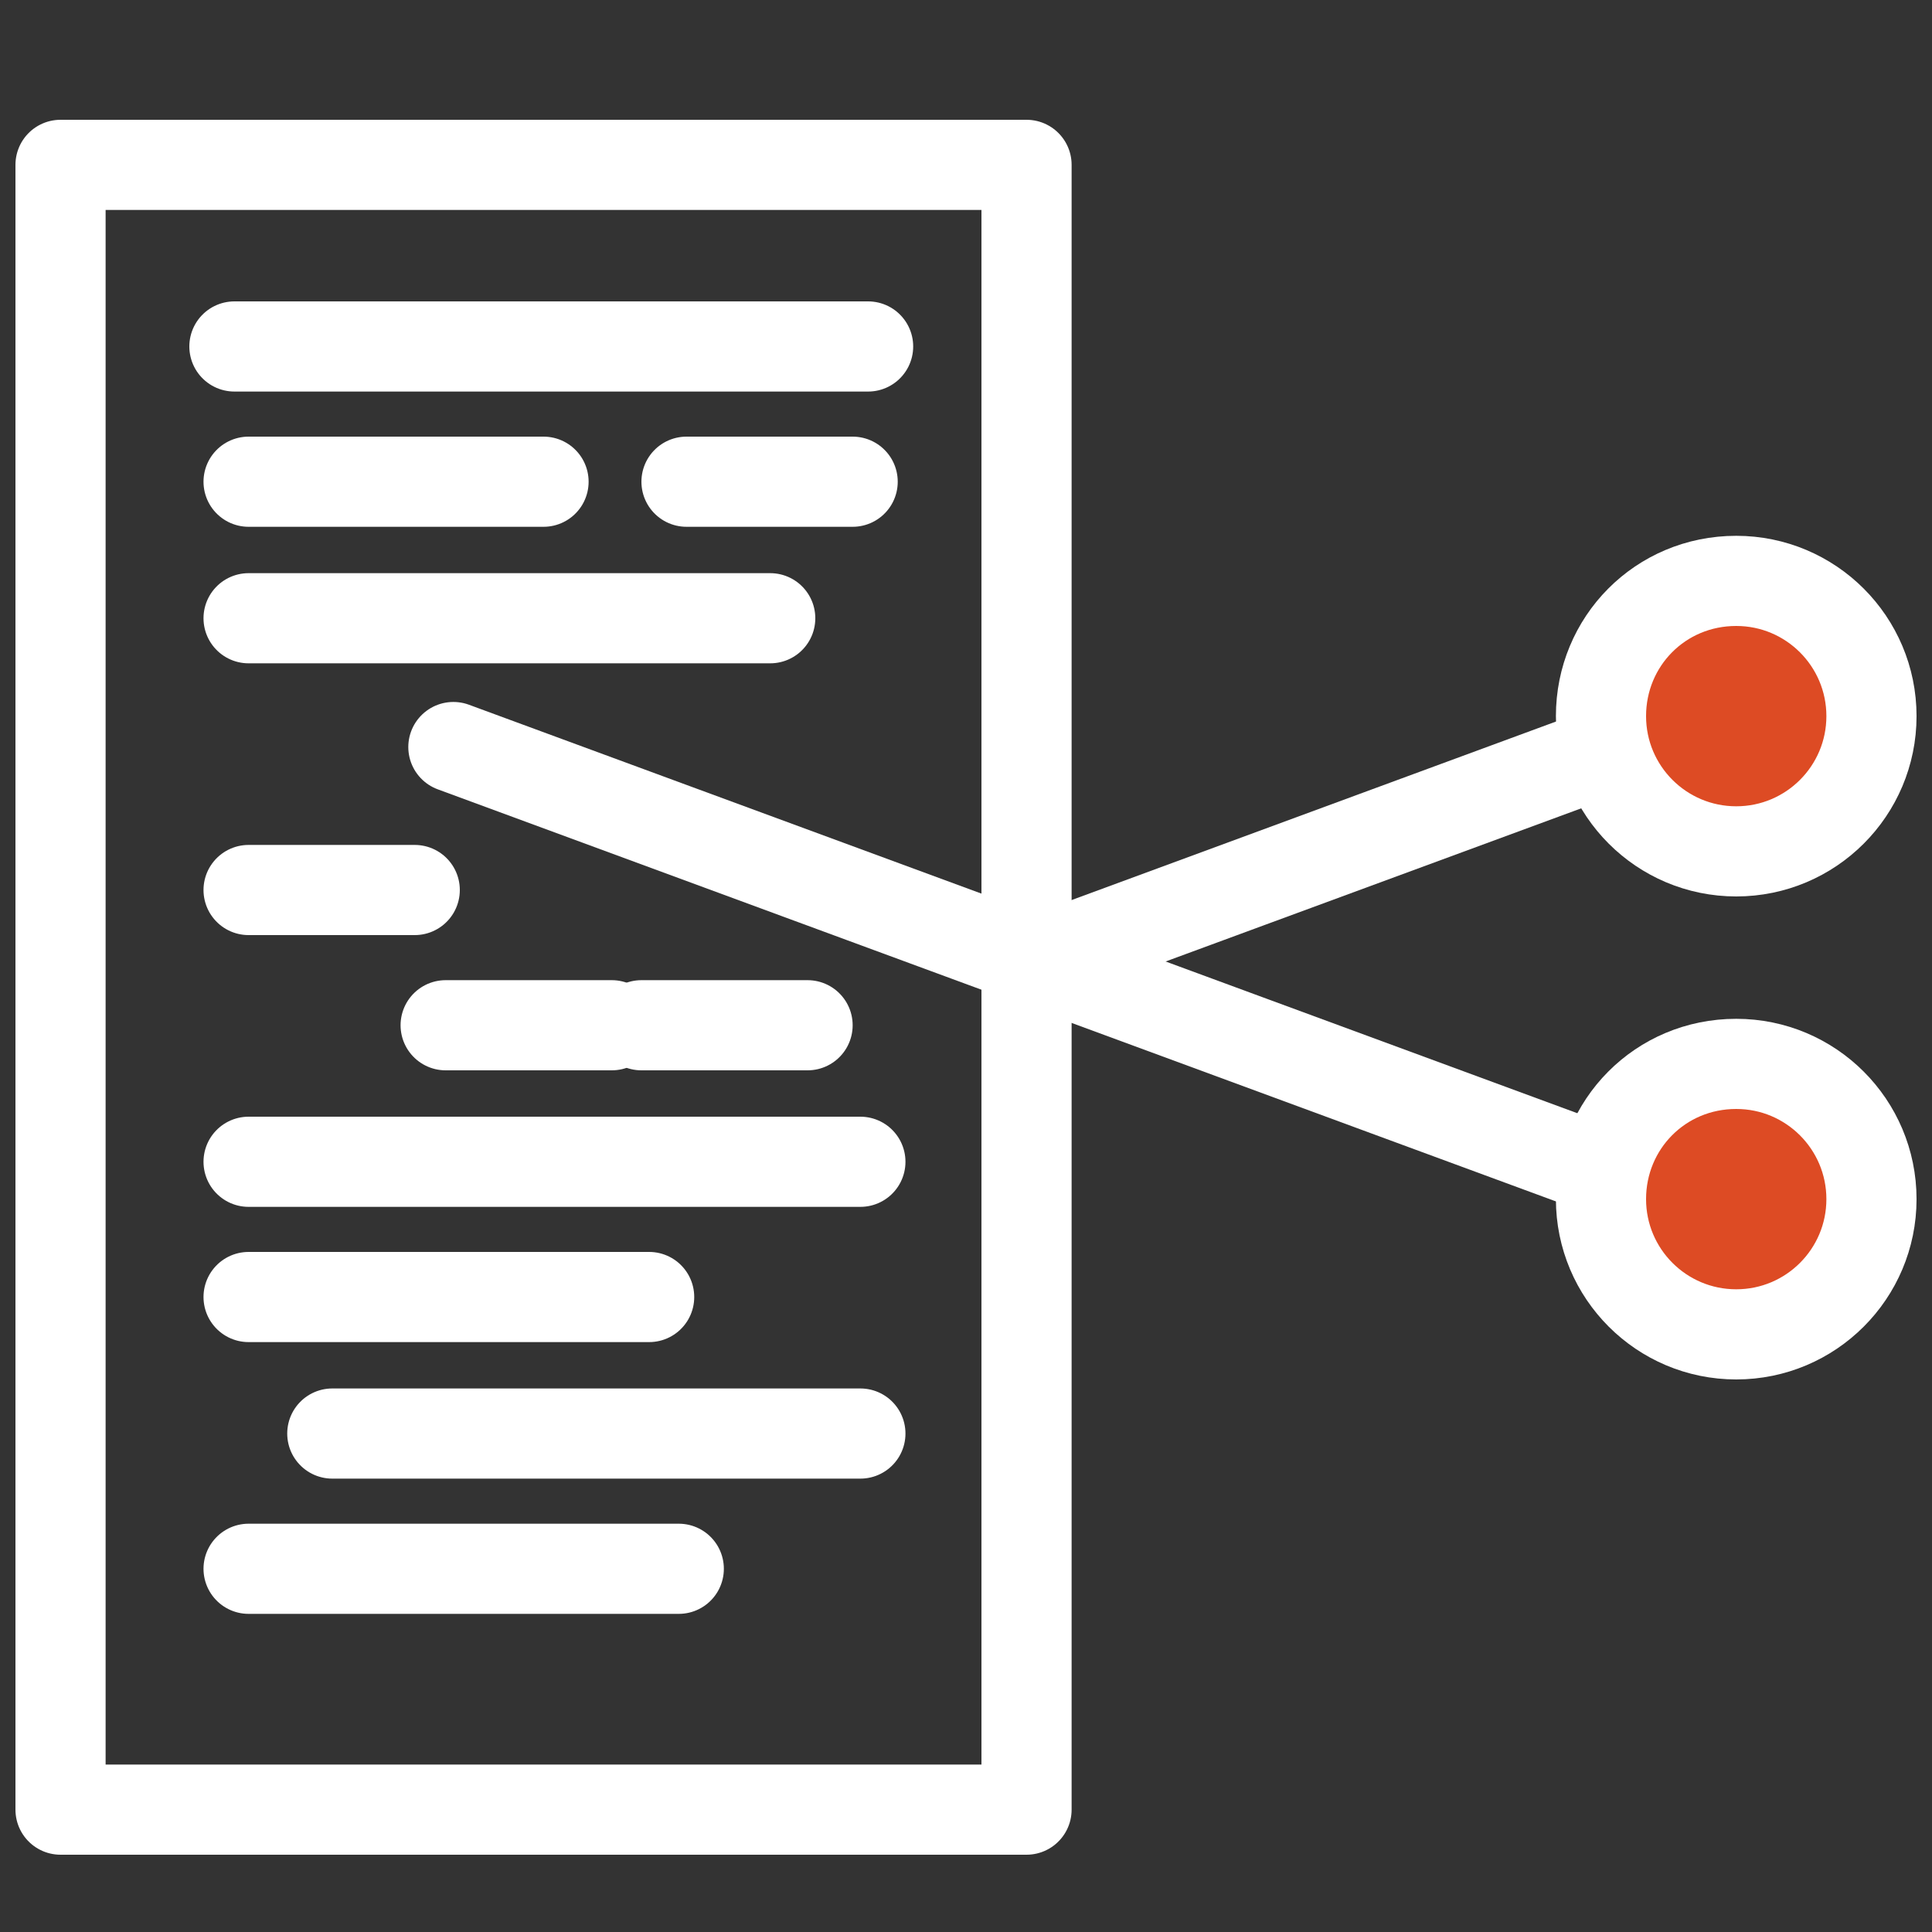
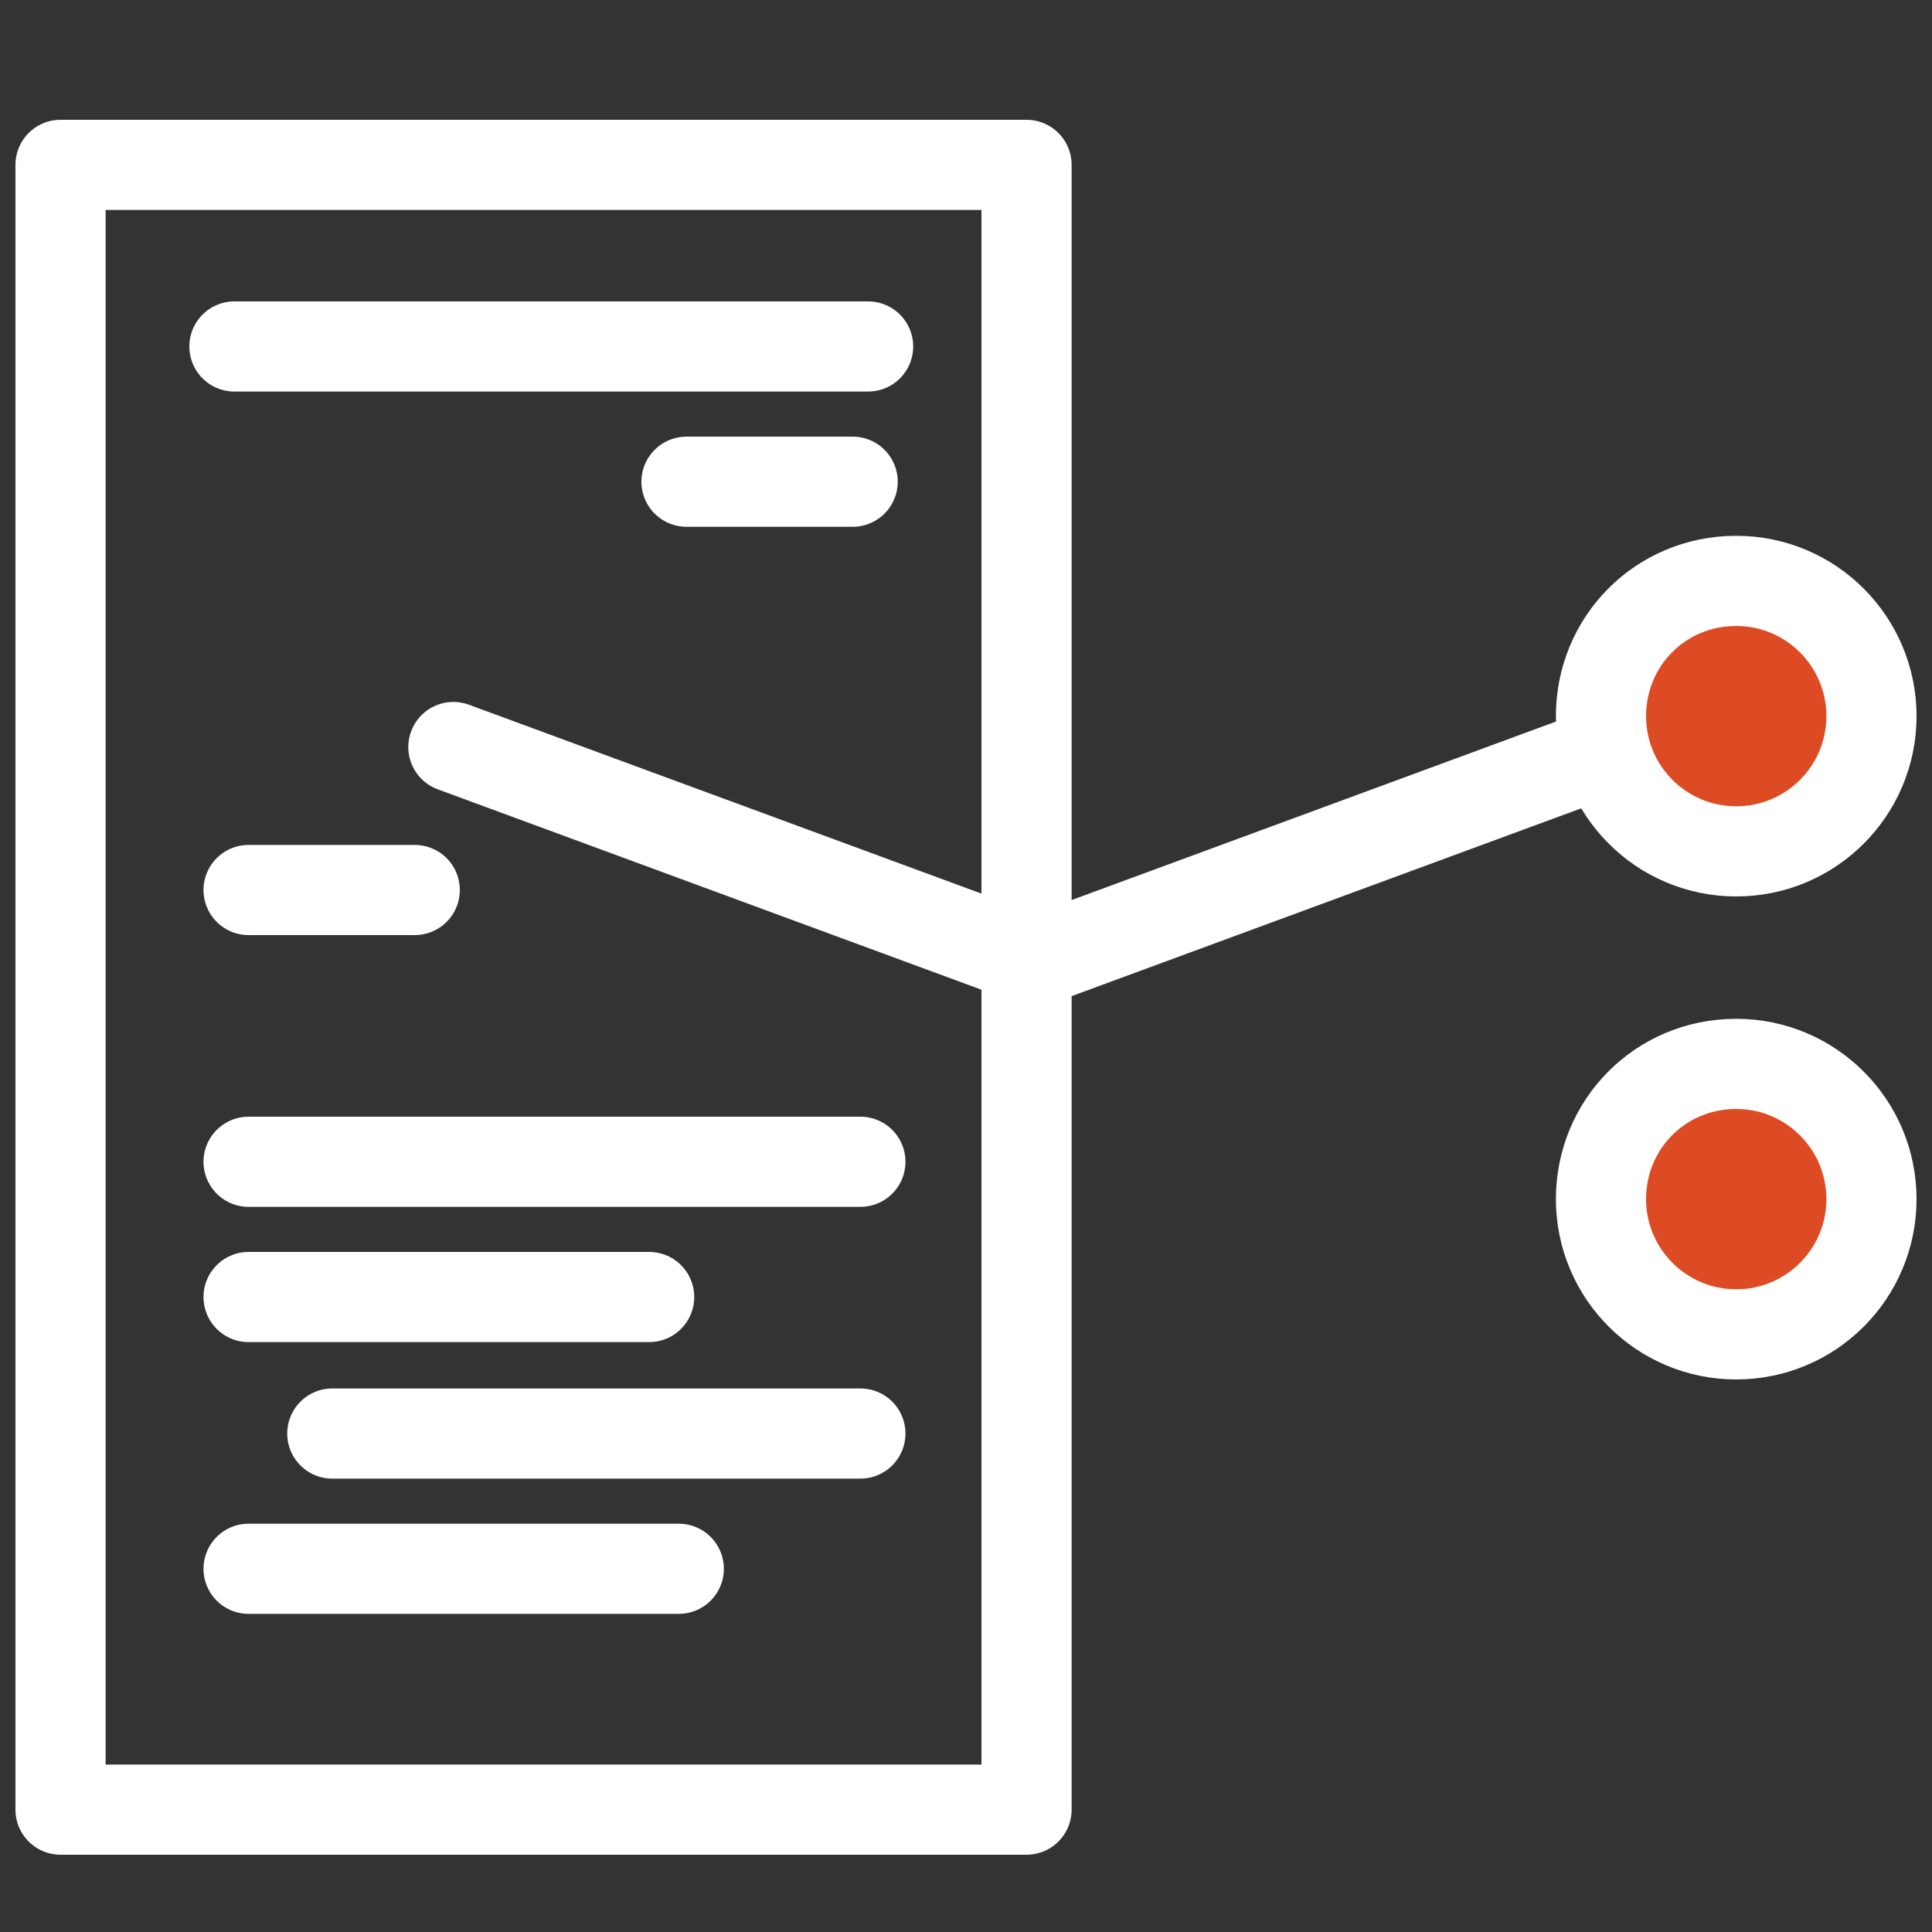
<svg xmlns="http://www.w3.org/2000/svg" version="1.1" id="Слой_1" x="0px" y="0px" viewBox="0 0 150 150" style="enable-background:new 0 0 150 150;" xml:space="preserve">
  <rect x="0" y="0" width="150" height="150" fill="#333333" stroke="none" />
  <style type="text/css">
	.st0{fill:none;stroke:#FFFFFF;stroke-width:7;stroke-linecap:round;stroke-linejoin:round;stroke-miterlimit:10;}
	.st1{fill:#DD4B24;stroke:#FFFFFF;stroke-width:7;stroke-linecap:round;stroke-linejoin:round;stroke-miterlimit:10;}
</style>
  <rect x="4.7" y="12.8" class="st0" width="75" height="127.7" />
  <path class="st1" d="M134.8,45.1c-5.9,0-10.5,4.7-10.5,10.5s4.7,10.5,10.5,10.5s10.5-4.7,10.5-10.5S140.6,45.1,134.8,45.1z" />
-   <path class="st1" d="M134.8,82.6c-5.9,0-10.5,4.7-10.5,10.5s4.7,10.5,10.5,10.5s10.5-4.7,10.5-10.5S140.6,82.6,134.8,82.6z" />
+   <path class="st1" d="M134.8,82.6c-5.9,0-10.5,4.7-10.5,10.5s4.7,10.5,10.5,10.5s10.5-4.7,10.5-10.5S140.6,82.6,134.8,82.6" />
  <line class="st0" x1="124.2" y1="58.5" x2="79.7" y2="74.9" />
-   <line class="st0" x1="19.3" y1="37.4" x2="42.2" y2="37.4" />
-   <line class="st0" x1="19.3" y1="48" x2="59.8" y2="48" />
  <line class="st0" x1="19.3" y1="69.1" x2="32.2" y2="69.1" />
-   <line class="st0" x1="34.6" y1="79.6" x2="47.5" y2="79.6" />
  <line class="st0" x1="19.3" y1="90.2" x2="66.8" y2="90.2" />
  <line class="st0" x1="19.3" y1="100.7" x2="50.4" y2="100.7" />
  <line class="st0" x1="25.8" y1="111.3" x2="66.8" y2="111.3" />
  <line class="st0" x1="19.3" y1="121.8" x2="52.7" y2="121.8" />
  <line class="st0" x1="18.2" y1="26.9" x2="67.4" y2="26.9" />
  <line class="st0" x1="53.3" y1="37.4" x2="66.2" y2="37.4" />
-   <line class="st0" x1="49.8" y1="79.6" x2="62.7" y2="79.6" />
-   <line class="st0" x1="124.2" y1="90.8" x2="79.7" y2="74.4" />
  <line class="st0" x1="79.7" y1="74.4" x2="35.2" y2="58" />
</svg>